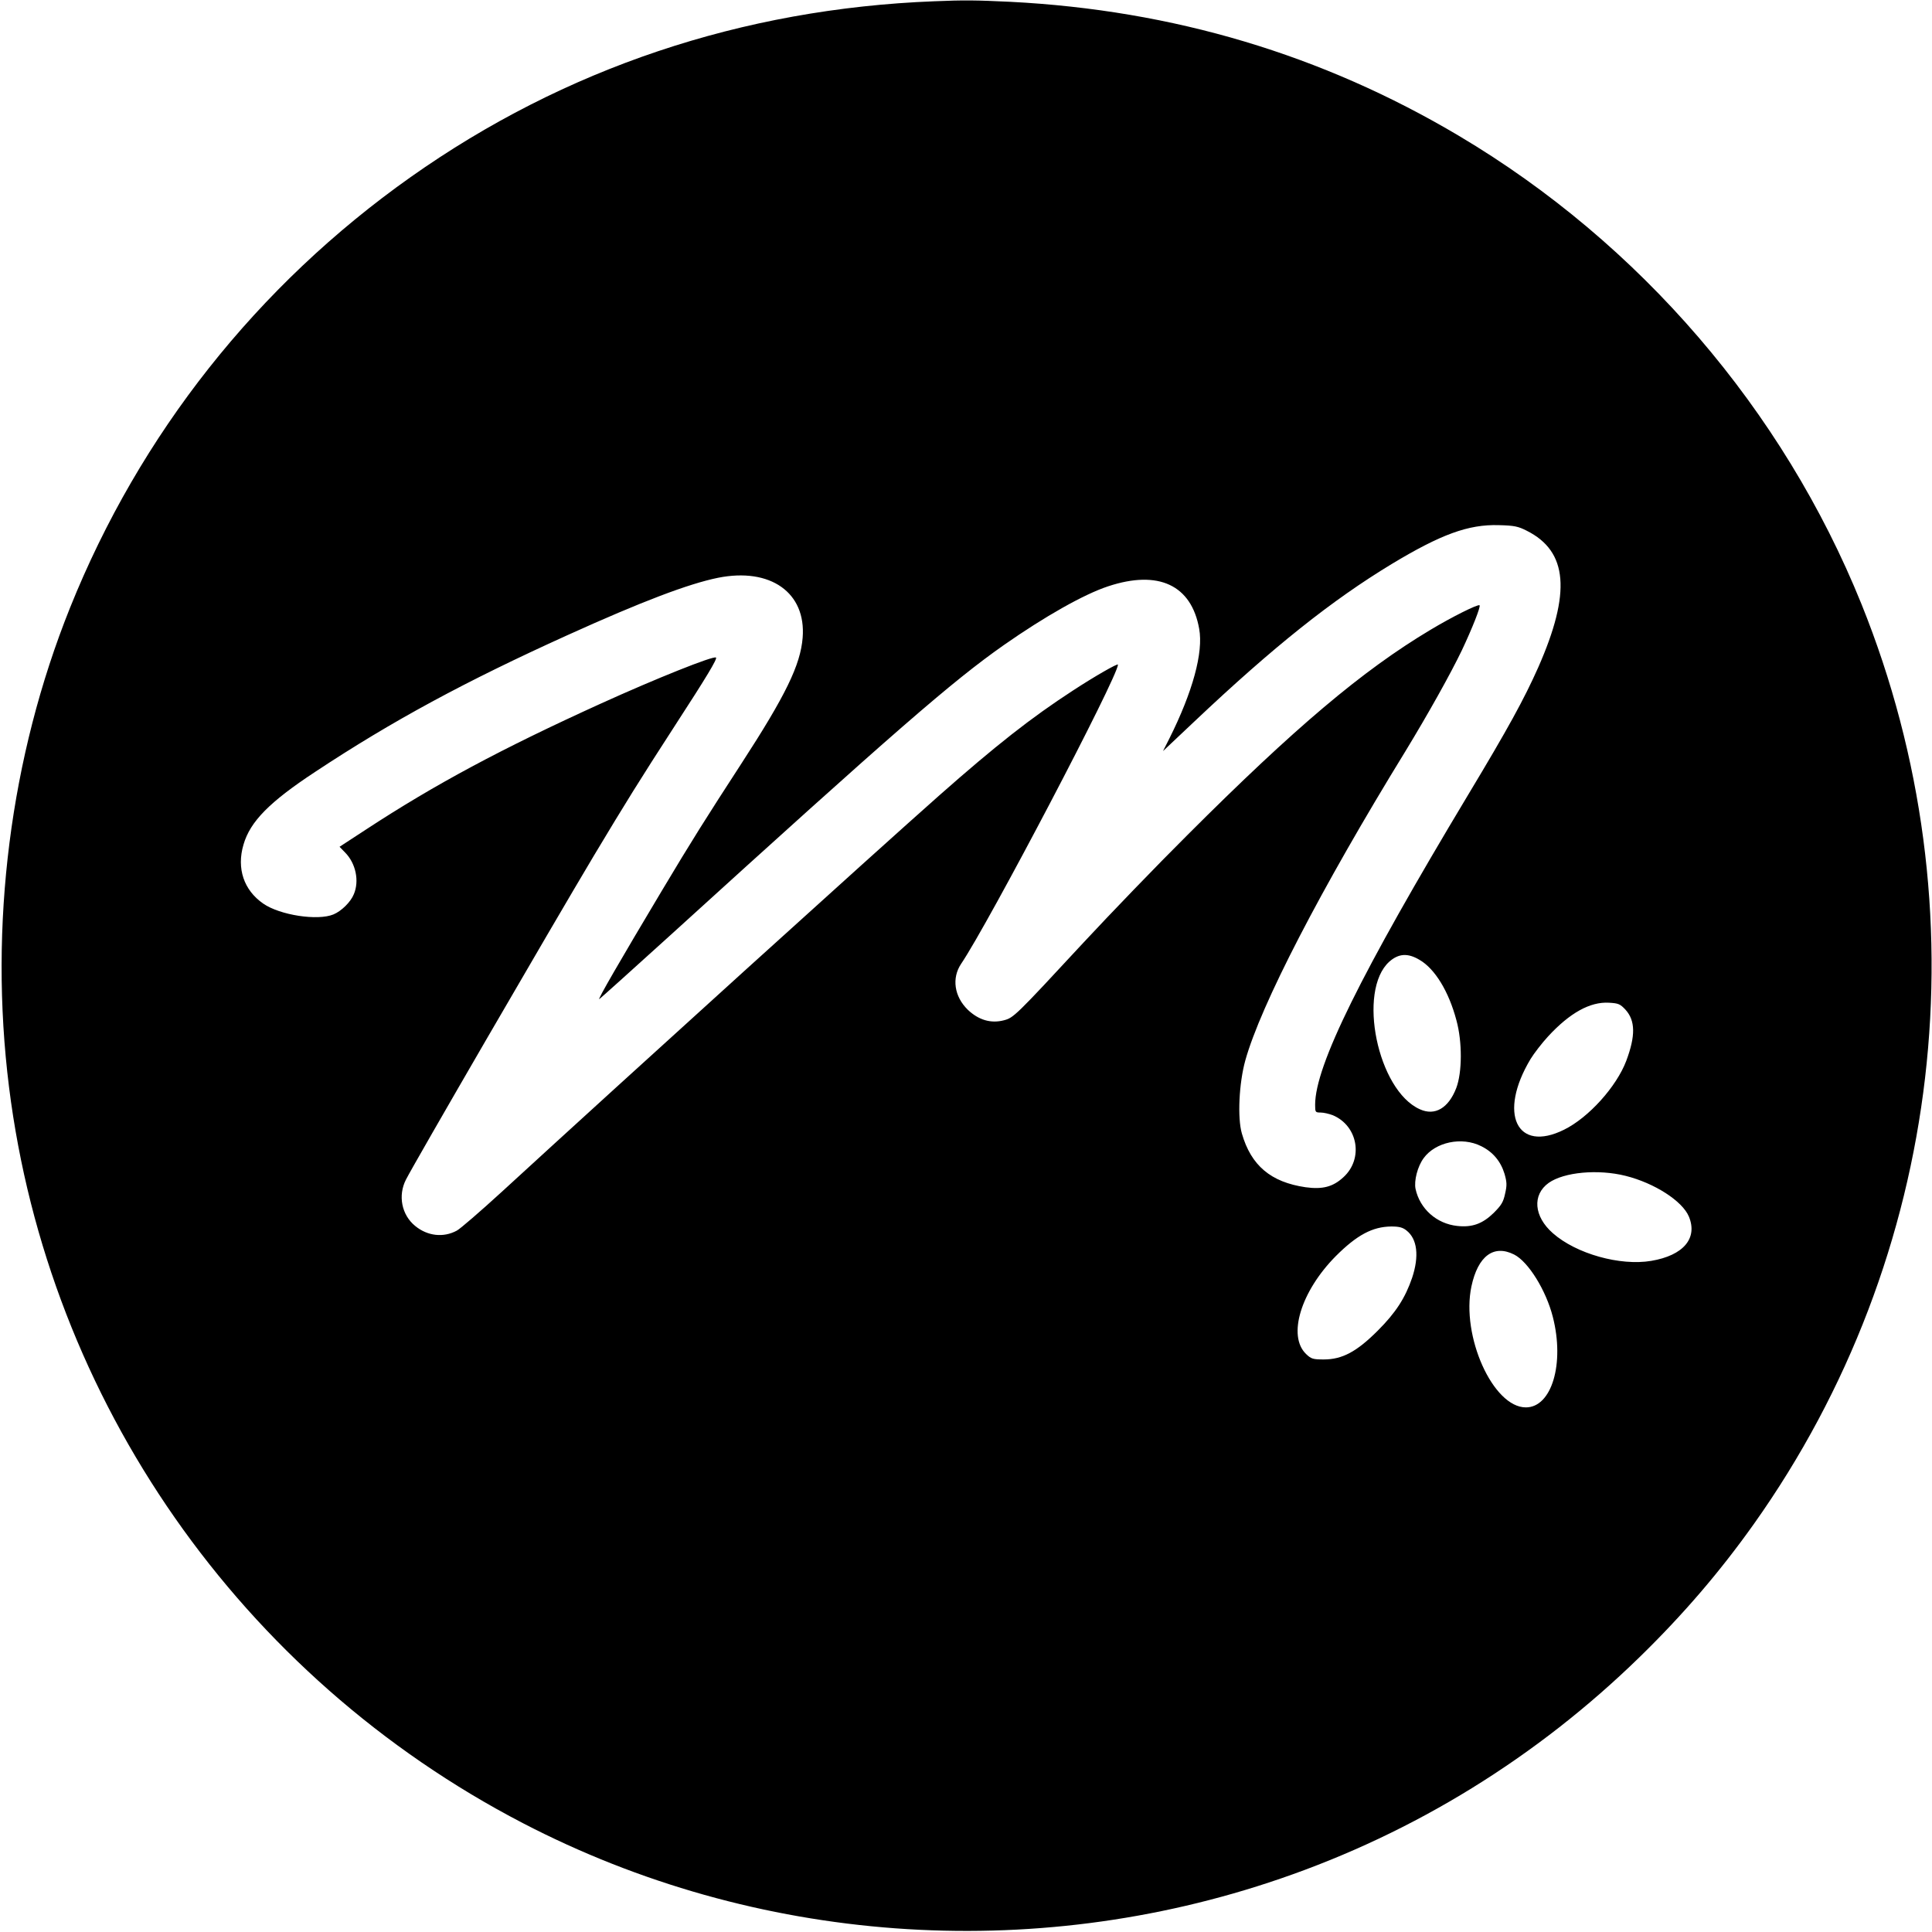
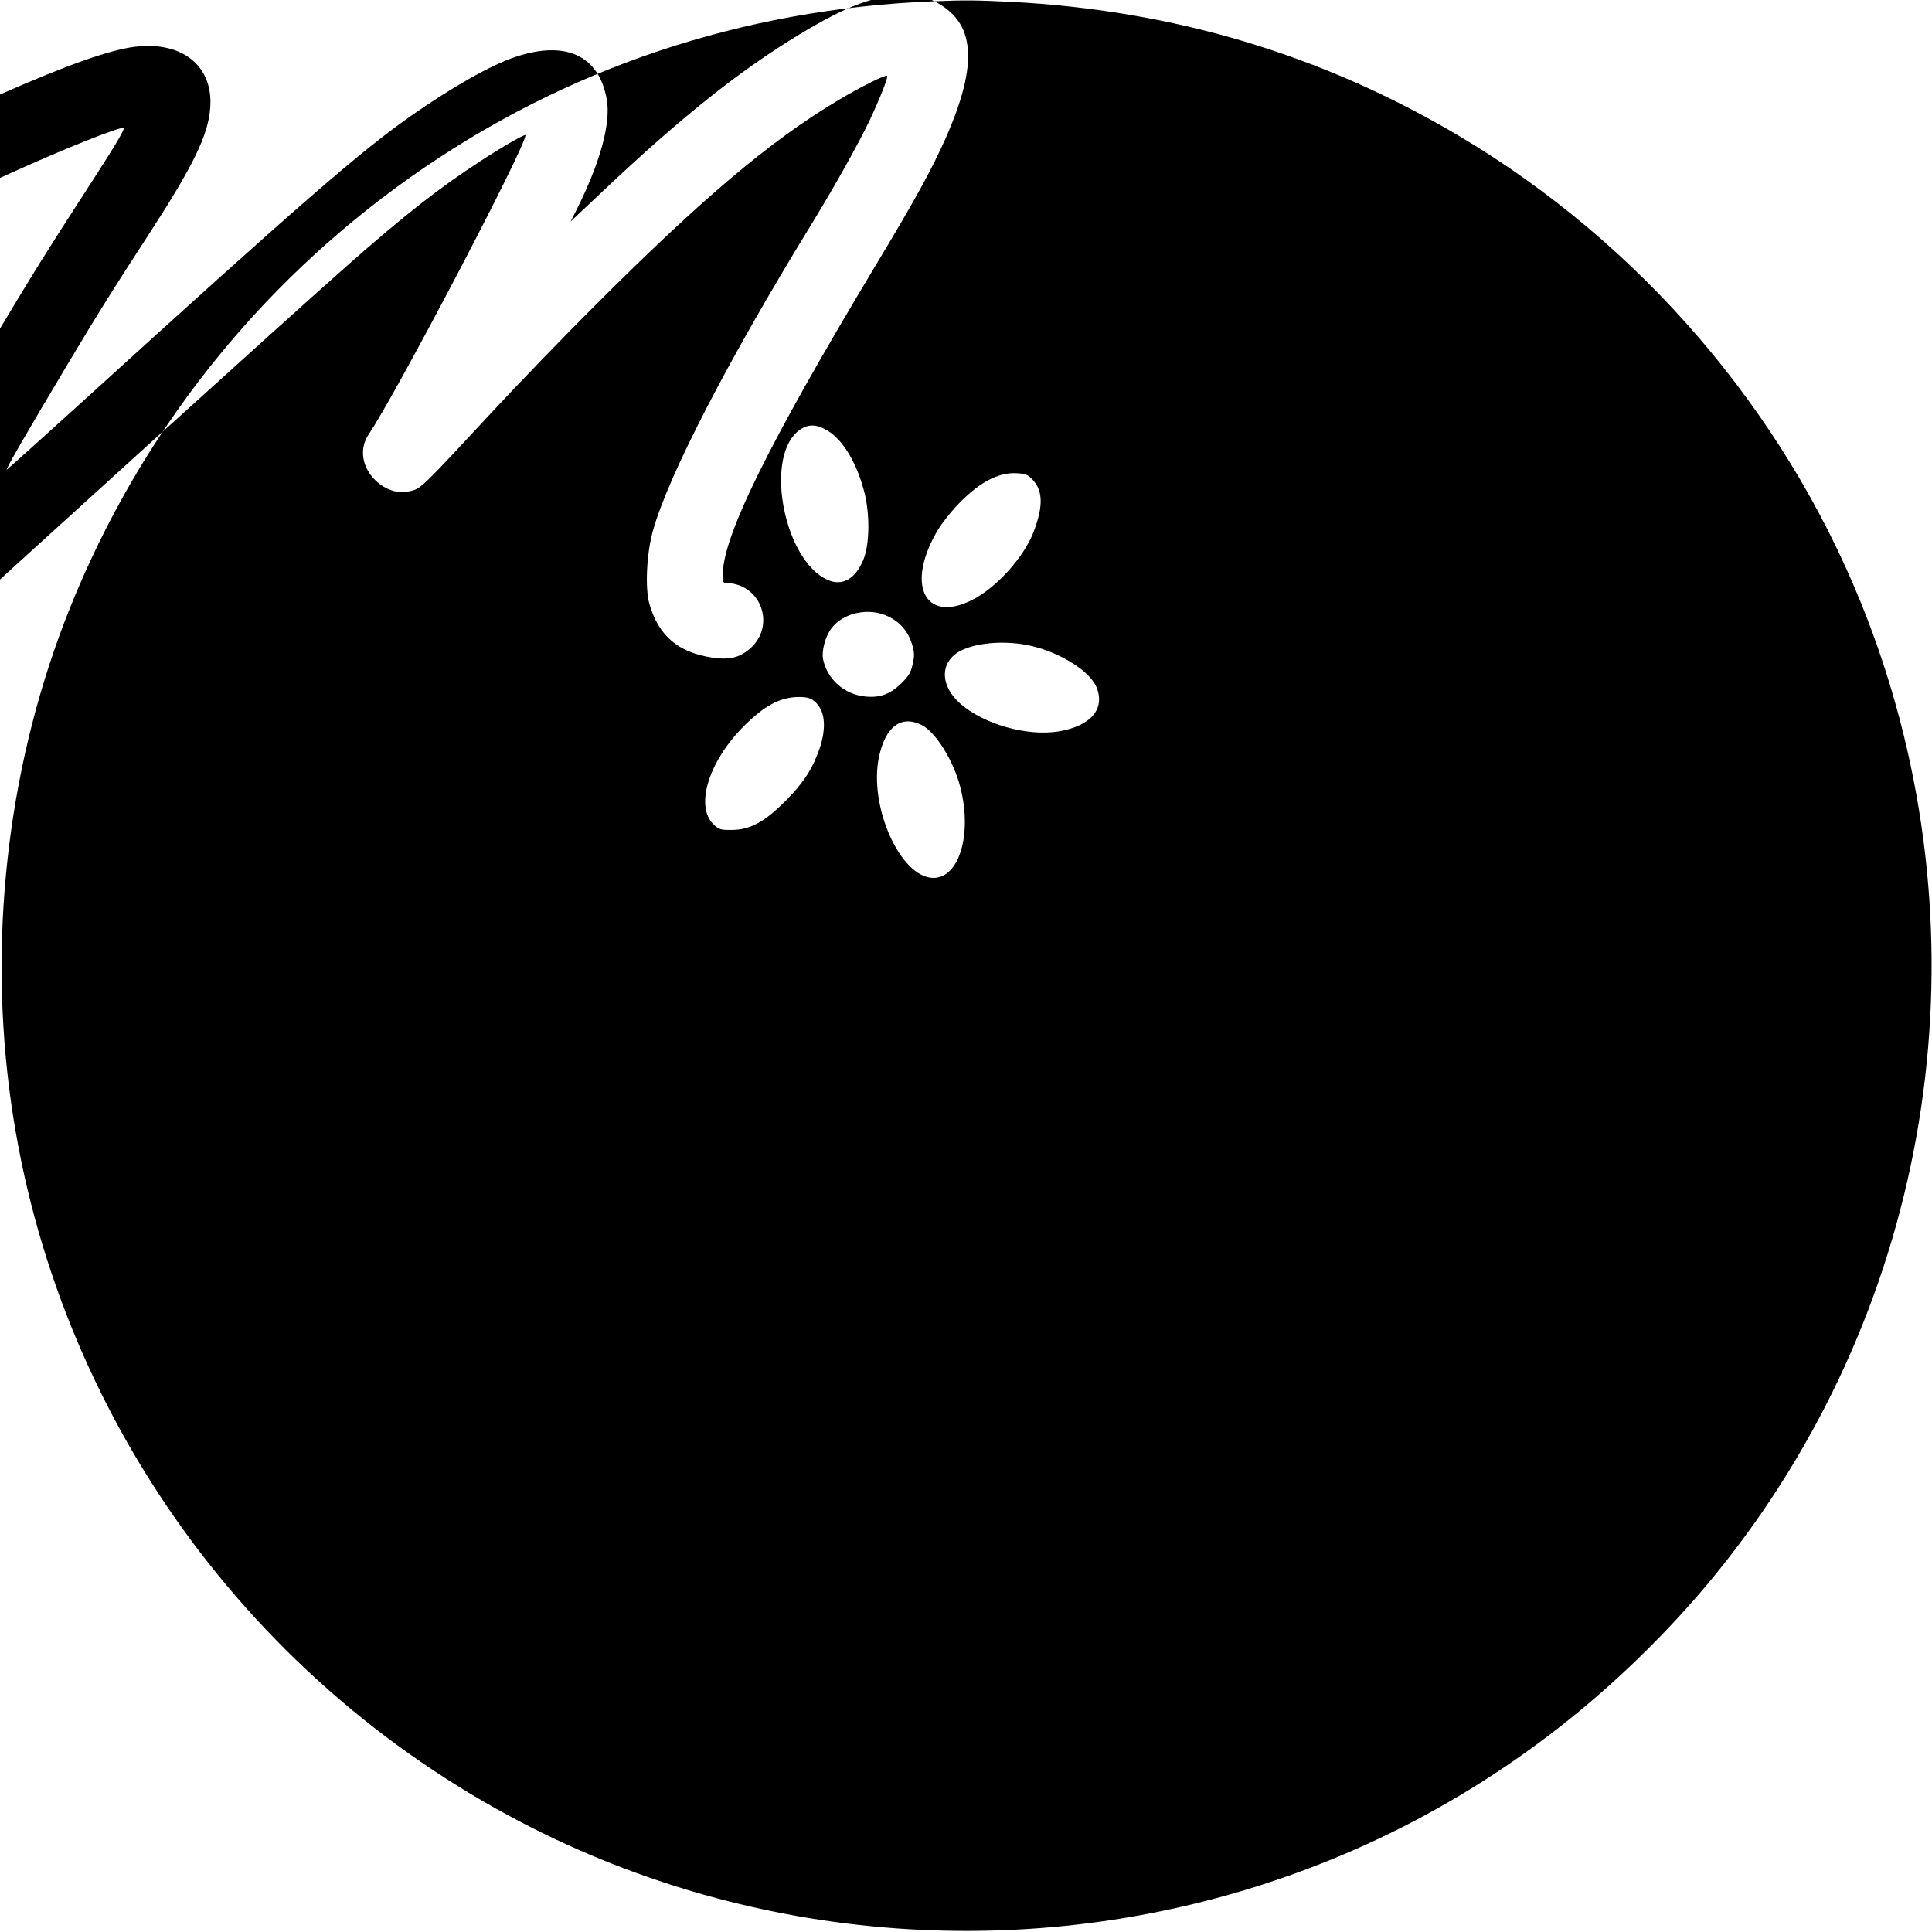
<svg xmlns="http://www.w3.org/2000/svg" version="1.0" width="1068pt" height="1068pt" viewBox="0 0 1068 1068" preserveAspectRatio="xMidYMid meet">
  <g transform="translate(0,1068) scale(0.1,-0.1)" fill="#000000" stroke="none">
-     <path d="M5165 10673 c-1062 -41 -2045 -371 -2895 -972 -847 -599 -1497 -1420 -1883 -2381 -331 -825 -449 -1756 -337 -2650 217 -1734 1281 -3258 2840 -4068 1287 -669 2811 -780 4188 -307 744 255 1419 672 1986 1225 241 235 444 472 631 735 1051 1480 1275 3400 595 5086 -434 1074 -1225 1994 -2225 2588 -756 449 -1580 695 -2480 741 -189 9 -255 10 -420 3z m3275 -2927 c227 -114 246 -341 63 -756 -78 -175 -166 -336 -388 -705 -594 -989 -845 -1497 -845 -1712 0 -41 1 -43 30 -43 17 0 47 -7 68 -15 139 -59 170 -240 59 -342 -58 -54 -116 -69 -210 -56 -192 28 -301 120 -352 297 -25 86 -16 278 19 404 85 305 415 944 885 1709 126 207 249 427 312 558 58 123 105 242 98 249 -8 8 -154 -65 -272 -136 -375 -224 -750 -541 -1342 -1133 -171 -170 -429 -438 -575 -595 -377 -407 -387 -416 -440 -430 -72 -19 -140 1 -200 58 -75 73 -90 175 -37 254 154 228 867 1588 867 1654 0 9 -131 -66 -250 -144 -229 -149 -423 -301 -740 -581 -355 -314 -1703 -1535 -2418 -2191 -117 -107 -228 -203 -247 -213 -74 -40 -162 -30 -230 26 -75 61 -96 168 -51 256 46 91 795 1382 1039 1791 177 295 250 413 452 725 169 260 231 363 223 370 -12 12 -332 -116 -638 -255 -548 -249 -916 -446 -1299 -697 l-144 -94 31 -32 c59 -60 79 -157 48 -230 -17 -43 -69 -94 -113 -112 -87 -36 -296 -4 -388 60 -107 74 -148 194 -109 326 37 128 144 236 396 402 428 283 830 500 1393 755 415 188 672 285 834 318 290 58 488 -82 468 -331 -12 -151 -94 -319 -338 -695 -198 -305 -275 -427 -441 -705 -230 -385 -358 -606 -345 -598 6 4 181 161 387 348 1253 1139 1563 1408 1849 1609 226 158 443 281 577 325 278 92 460 7 503 -235 24 -131 -36 -349 -165 -607 l-35 -69 176 166 c436 412 758 668 1088 868 272 164 424 220 592 215 86 -2 108 -7 155 -31z m-593 -2372 c85 -49 162 -175 204 -334 33 -120 32 -289 -1 -375 -43 -111 -118 -155 -201 -117 -234 104 -347 655 -169 816 51 45 102 49 167 10z m1139 -276 c54 -60 56 -143 4 -282 -54 -143 -208 -314 -344 -381 -262 -130 -366 90 -185 391 19 31 62 87 97 125 120 130 232 192 336 186 53 -3 62 -7 92 -39z m-798 -754 c65 -32 108 -84 129 -153 13 -46 14 -63 3 -110 -10 -47 -21 -64 -64 -107 -61 -59 -118 -80 -200 -71 -114 12 -207 94 -231 205 -9 45 11 124 45 170 65 89 211 120 318 66z m798 -164 c160 -40 314 -139 350 -225 50 -120 -30 -215 -208 -245 -172 -29 -415 39 -544 153 -105 92 -115 212 -23 278 85 60 273 77 425 39z m-1211 -302 c60 -47 71 -142 31 -262 -38 -111 -90 -192 -190 -292 -116 -116 -196 -159 -298 -159 -60 0 -70 3 -98 30 -104 100 -29 346 164 541 117 117 203 163 307 164 43 0 63 -5 84 -22z m595 -133 c79 -40 177 -199 214 -345 66 -258 -6 -500 -149 -500 -182 0 -359 395 -301 669 36 168 123 233 236 176z" />
+     <path d="M5165 10673 c-1062 -41 -2045 -371 -2895 -972 -847 -599 -1497 -1420 -1883 -2381 -331 -825 -449 -1756 -337 -2650 217 -1734 1281 -3258 2840 -4068 1287 -669 2811 -780 4188 -307 744 255 1419 672 1986 1225 241 235 444 472 631 735 1051 1480 1275 3400 595 5086 -434 1074 -1225 1994 -2225 2588 -756 449 -1580 695 -2480 741 -189 9 -255 10 -420 3z c227 -114 246 -341 63 -756 -78 -175 -166 -336 -388 -705 -594 -989 -845 -1497 -845 -1712 0 -41 1 -43 30 -43 17 0 47 -7 68 -15 139 -59 170 -240 59 -342 -58 -54 -116 -69 -210 -56 -192 28 -301 120 -352 297 -25 86 -16 278 19 404 85 305 415 944 885 1709 126 207 249 427 312 558 58 123 105 242 98 249 -8 8 -154 -65 -272 -136 -375 -224 -750 -541 -1342 -1133 -171 -170 -429 -438 -575 -595 -377 -407 -387 -416 -440 -430 -72 -19 -140 1 -200 58 -75 73 -90 175 -37 254 154 228 867 1588 867 1654 0 9 -131 -66 -250 -144 -229 -149 -423 -301 -740 -581 -355 -314 -1703 -1535 -2418 -2191 -117 -107 -228 -203 -247 -213 -74 -40 -162 -30 -230 26 -75 61 -96 168 -51 256 46 91 795 1382 1039 1791 177 295 250 413 452 725 169 260 231 363 223 370 -12 12 -332 -116 -638 -255 -548 -249 -916 -446 -1299 -697 l-144 -94 31 -32 c59 -60 79 -157 48 -230 -17 -43 -69 -94 -113 -112 -87 -36 -296 -4 -388 60 -107 74 -148 194 -109 326 37 128 144 236 396 402 428 283 830 500 1393 755 415 188 672 285 834 318 290 58 488 -82 468 -331 -12 -151 -94 -319 -338 -695 -198 -305 -275 -427 -441 -705 -230 -385 -358 -606 -345 -598 6 4 181 161 387 348 1253 1139 1563 1408 1849 1609 226 158 443 281 577 325 278 92 460 7 503 -235 24 -131 -36 -349 -165 -607 l-35 -69 176 166 c436 412 758 668 1088 868 272 164 424 220 592 215 86 -2 108 -7 155 -31z m-593 -2372 c85 -49 162 -175 204 -334 33 -120 32 -289 -1 -375 -43 -111 -118 -155 -201 -117 -234 104 -347 655 -169 816 51 45 102 49 167 10z m1139 -276 c54 -60 56 -143 4 -282 -54 -143 -208 -314 -344 -381 -262 -130 -366 90 -185 391 19 31 62 87 97 125 120 130 232 192 336 186 53 -3 62 -7 92 -39z m-798 -754 c65 -32 108 -84 129 -153 13 -46 14 -63 3 -110 -10 -47 -21 -64 -64 -107 -61 -59 -118 -80 -200 -71 -114 12 -207 94 -231 205 -9 45 11 124 45 170 65 89 211 120 318 66z m798 -164 c160 -40 314 -139 350 -225 50 -120 -30 -215 -208 -245 -172 -29 -415 39 -544 153 -105 92 -115 212 -23 278 85 60 273 77 425 39z m-1211 -302 c60 -47 71 -142 31 -262 -38 -111 -90 -192 -190 -292 -116 -116 -196 -159 -298 -159 -60 0 -70 3 -98 30 -104 100 -29 346 164 541 117 117 203 163 307 164 43 0 63 -5 84 -22z m595 -133 c79 -40 177 -199 214 -345 66 -258 -6 -500 -149 -500 -182 0 -359 395 -301 669 36 168 123 233 236 176z" />
  </g>
</svg>